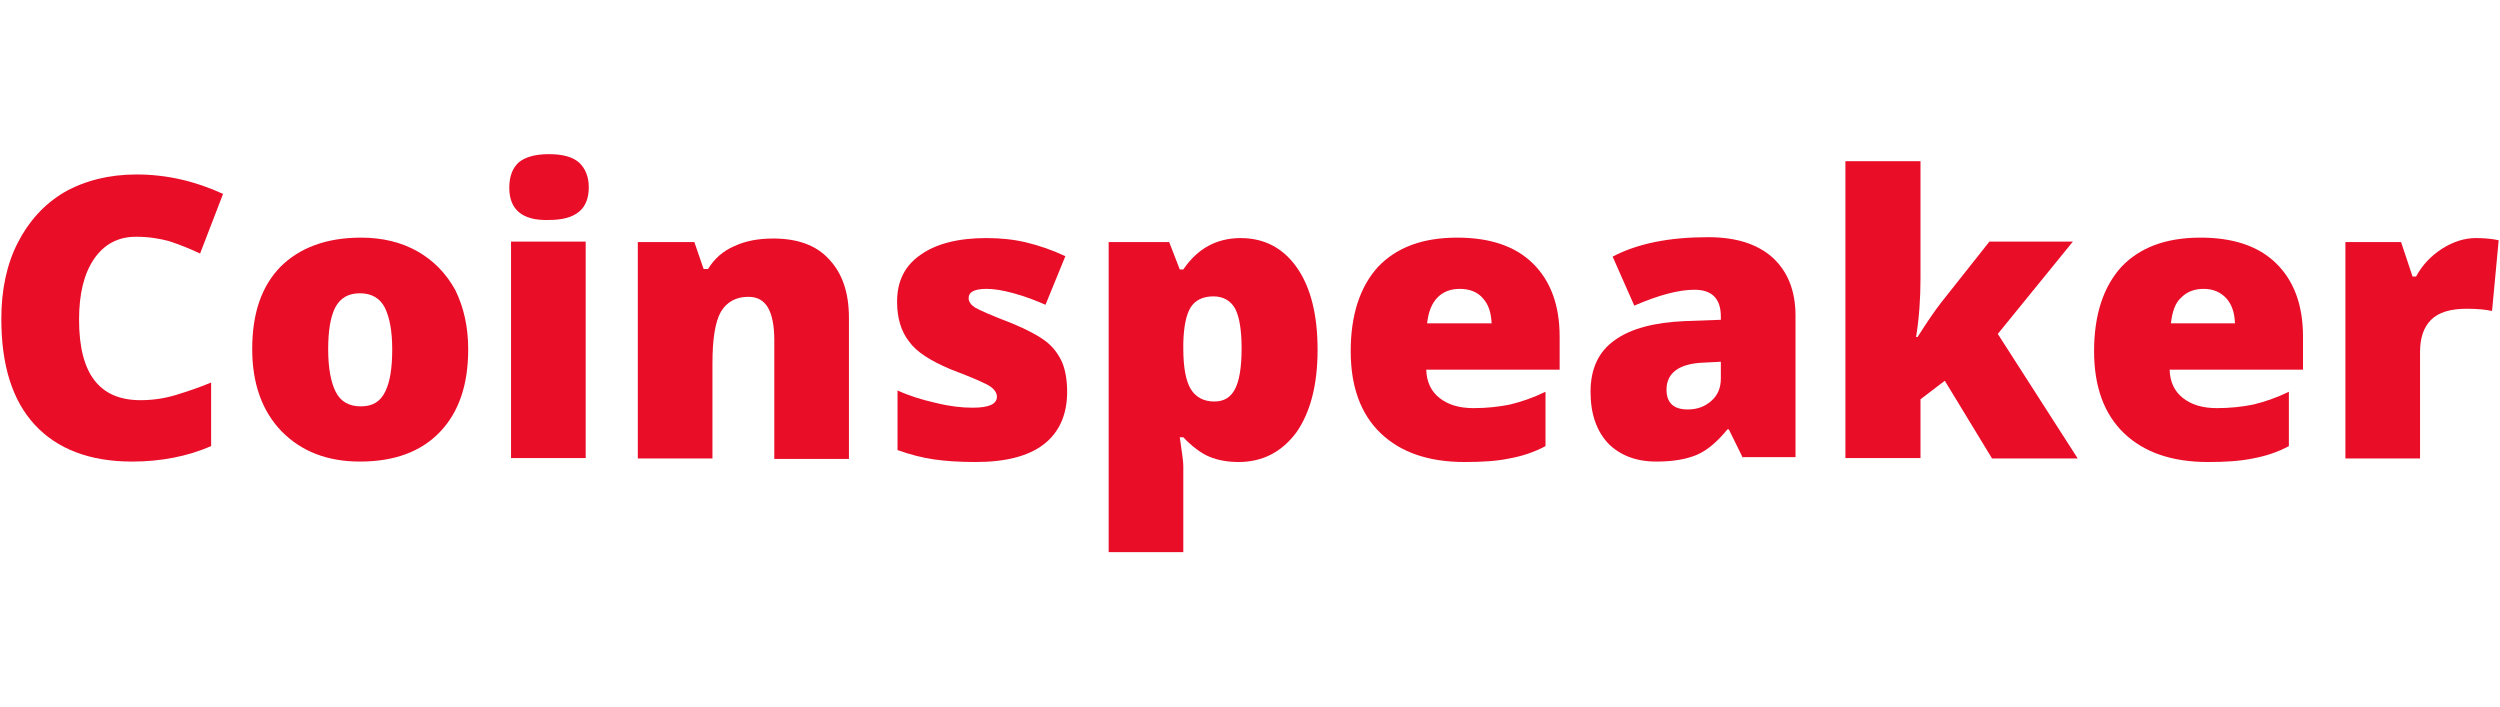
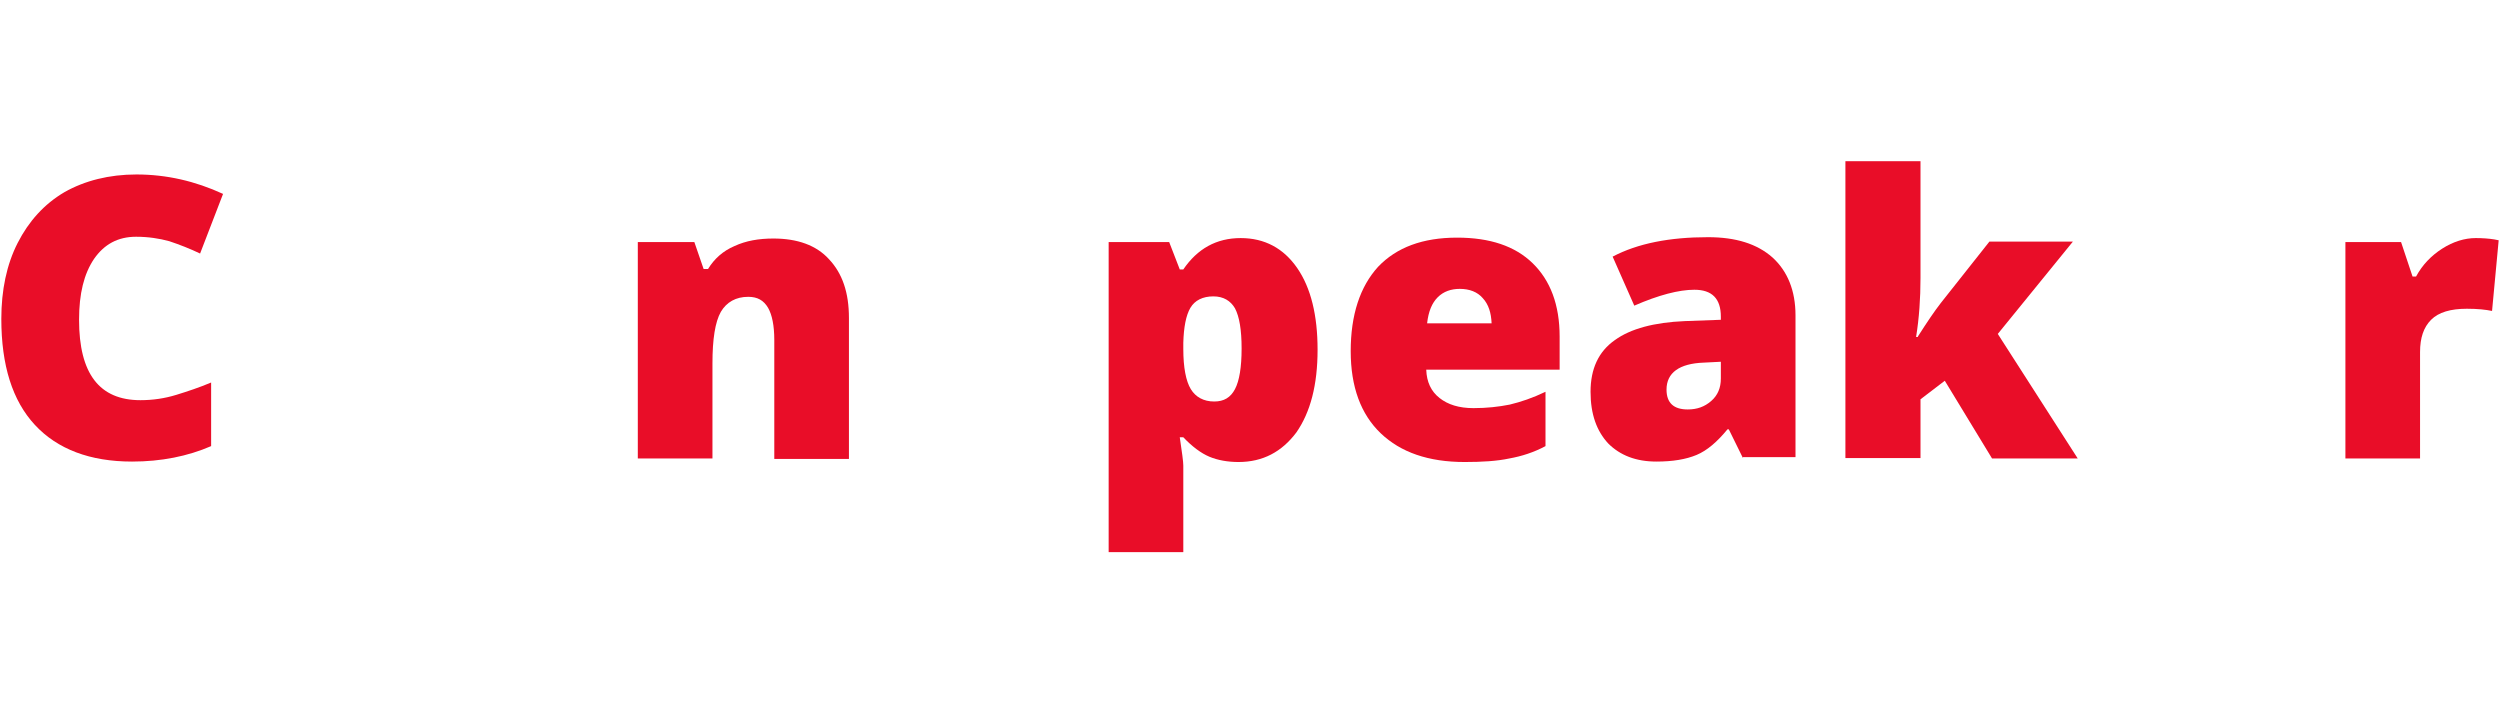
<svg xmlns="http://www.w3.org/2000/svg" version="1.1" id="Layer_1" x="0px" y="0px" viewBox="0 0 566 160" style="enable-background:new 0 0 566 160;" xml:space="preserve">
  <style type="text/css">
	.st0{fill:#E90D28;}
</style>
  <g>
    <path class="st0" d="M30.8,53.6c-4.1,0-7.2,1.7-9.5,5c-2.3,3.4-3.4,7.9-3.4,13.8c0,12.2,4.6,18.2,13.9,18.2c2.8,0,5.5-0.4,8.1-1.2   c2.6-0.8,5.3-1.7,7.9-2.8V101c-5.3,2.3-11.3,3.5-17.9,3.5c-9.5,0-16.9-2.8-22-8.3s-7.6-13.5-7.6-24C0.3,65.7,1.5,59.9,4,55   s6-8.8,10.6-11.5c4.6-2.6,10.1-4,16.3-4c6.8,0,13.3,1.5,19.6,4.4l-5.2,13.5c-2.3-1.1-4.6-2-7-2.8C36.1,54,33.6,53.6,30.8,53.6z" />
-     <path class="st0" d="M106,79.1c0,8-2.1,14.2-6.4,18.7c-4.3,4.5-10.4,6.7-18.1,6.7c-7.4,0-13.3-2.3-17.8-6.9   C59.3,93,57.1,86.8,57.1,79c0-8,2.1-14.2,6.4-18.6c4.3-4.3,10.4-6.6,18.2-6.6c4.8,0,9.1,1,12.8,3.1c3.7,2.1,6.5,5,8.6,8.8   C105,69.6,106,74,106,79.1z M74.3,79.1c0,4.2,0.6,7.4,1.7,9.6s3,3.3,5.7,3.3s4.4-1.1,5.5-3.3c1.1-2.2,1.6-5.4,1.6-9.6   s-0.6-7.3-1.7-9.5c-1.1-2.1-3-3.2-5.6-3.2s-4.4,1-5.6,3.2C74.8,71.8,74.3,74.9,74.3,79.1z" />
-     <path class="st0" d="M115.3,42.5c0-2.5,0.7-4.4,2.1-5.7c1.4-1.2,3.7-1.9,6.8-1.9c3.2,0,5.4,0.6,6.9,1.9c1.4,1.3,2.2,3.2,2.2,5.6   c0,5-3,7.4-9,7.4C118.3,50,115.3,47.5,115.3,42.5z M132.6,103.7h-16.9v-49h16.9V103.7z" />
    <path class="st0" d="M175.3,103.7V77c0-3.3-0.5-5.7-1.4-7.3c-1-1.7-2.4-2.5-4.5-2.5c-2.8,0-4.9,1.2-6.2,3.4   c-1.3,2.3-1.9,6.2-1.9,11.7v21.5h-16.9v-49h12.8l2.1,6.1h1c1.4-2.3,3.4-4.1,6-5.2c2.6-1.2,5.5-1.7,8.8-1.7c5.4,0,9.7,1.5,12.6,4.7   c3,3.2,4.5,7.5,4.5,13.3v31.9h-16.9V103.7z" />
-     <path class="st0" d="M241.6,88.7c0,5.2-1.8,9.2-5.3,11.9c-3.5,2.7-8.7,4-15.4,4c-3.6,0-6.8-0.2-9.5-0.6s-5.4-1.1-8.2-2.1V88.4   c2.6,1.2,5.5,2.1,8.6,2.8c3.2,0.8,5.9,1.1,8.4,1.1c3.7,0,5.5-0.8,5.5-2.5c0-0.8-0.5-1.6-1.5-2.3c-1-0.7-4-2-9-3.9   c-4.5-1.9-7.7-3.9-9.4-6.3c-1.8-2.3-2.7-5.3-2.7-9c0-4.6,1.7-8.1,5.3-10.6c3.5-2.5,8.5-3.8,14.9-3.8c3.2,0,6.2,0.3,9.1,1   s5.8,1.7,8.8,3.1l-4.5,11c-2.3-1-4.6-1.9-7.2-2.6c-2.5-0.7-4.6-1-6.1-1c-2.8,0-4.1,0.7-4.1,2.1c0,0.8,0.5,1.5,1.4,2.1   c1,0.6,3.7,1.8,8.4,3.6c3.4,1.4,6,2.8,7.7,4.1s2.9,3,3.7,4.8C241.2,83.8,241.6,86.1,241.6,88.7z" />
    <path class="st0" d="M280.4,104.6c-2.4,0-4.7-0.4-6.6-1.2c-1.9-0.8-3.9-2.3-5.9-4.4h-0.8c0.5,3.4,0.8,5.5,0.8,6.4V125H251V54.8   h13.7l2.4,6.2h0.8c3.2-4.7,7.5-7.1,13-7.1c5.4,0,9.7,2.3,12.8,6.8c3.1,4.5,4.6,10.7,4.6,18.5c0,7.9-1.6,14.1-4.8,18.7   C290.2,102.3,285.9,104.6,280.4,104.6z M274.7,67.1c-2.4,0-4.2,0.9-5.2,2.6s-1.5,4.4-1.6,7.9V79c0,4.2,0.6,7.3,1.7,9.1   s2.9,2.8,5.3,2.8c2.2,0,3.7-0.9,4.7-2.8s1.5-5,1.5-9.2s-0.5-7.2-1.5-9.1C278.6,68.1,277,67.1,274.7,67.1z" />
    <path class="st0" d="M331.6,104.6c-8.2,0-14.5-2.2-19-6.5s-6.8-10.5-6.8-18.6c0-8.2,2.1-14.6,6.2-19.1c4.2-4.4,10.1-6.6,17.9-6.6   c7.4,0,13.1,1.9,17.1,5.8s6.1,9.4,6.1,16.6v7.5h-30.2c0.1,2.8,1.1,4.9,3,6.4s4.4,2.3,7.7,2.3c3,0,5.7-0.3,8.2-0.8   c2.5-0.6,5.2-1.5,8.1-2.9V101c-2.6,1.4-5.4,2.3-8.2,2.8C338.9,104.4,335.5,104.6,331.6,104.6z M330.5,65.4c-2,0-3.7,0.6-5,1.9   s-2.1,3.2-2.4,5.9h14.6c-0.1-2.4-0.7-4.3-2-5.7C334.5,66.1,332.7,65.4,330.5,65.4z" />
    <path class="st0" d="M394.6,103.7l-3.2-6.5h-0.3c-2.3,2.8-4.6,4.8-7,5.8s-5.4,1.5-9.1,1.5c-4.6,0-8.2-1.4-10.9-4.1   c-2.6-2.8-4-6.6-4-11.7c0-5.2,1.8-9.1,5.5-11.7c3.6-2.6,8.9-4,15.8-4.3l8.2-0.3v-0.7c0-4.1-2-6.1-6-6.1c-3.5,0-8.1,1.2-13.6,3.6   l-4.9-11.1c5.7-3,12.9-4.4,21.6-4.4c6.3,0,11.1,1.5,14.6,4.6c3.4,3.1,5.2,7.5,5.2,13.1v32.1h-11.9V103.7z M382.1,92.7   c2.1,0,3.8-0.6,5.3-1.9s2.2-3,2.2-5.1v-3.8l-3.9,0.2c-5.5,0.2-8.4,2.3-8.4,6.1C377.3,91.2,378.9,92.7,382.1,92.7z" />
    <path class="st0" d="M434.2,76.2c2.1-3.3,3.8-5.8,5.2-7.6l11-13.9h18.9l-17,20.9l18.1,28.2H451l-10.7-17.6l-5.5,4.2v13.3h-17V36.5   h17V63c0,4.5-0.3,9-1,13.3h0.4V76.2z" />
-     <path class="st0" d="M499.9,104.6c-8.2,0-14.5-2.2-19-6.5s-6.8-10.5-6.8-18.6c0-8.2,2.1-14.6,6.2-19.1c4.2-4.4,10.1-6.6,17.9-6.6   c7.4,0,13.1,1.9,17.1,5.8c4,3.9,6.1,9.4,6.1,16.6v7.5h-30.2c0.1,2.8,1.1,4.9,3,6.4s4.4,2.3,7.7,2.3c3,0,5.7-0.3,8.2-0.8   c2.5-0.6,5.2-1.5,8.1-2.9V101c-2.6,1.4-5.4,2.3-8.2,2.8C507.1,104.4,503.8,104.6,499.9,104.6z M498.9,65.4c-2,0-3.7,0.6-5,1.9   c-1.4,1.2-2.1,3.2-2.4,5.9H506c-0.1-2.4-0.7-4.3-2-5.7C502.7,66.1,501,65.4,498.9,65.4z" />
    <path class="st0" d="M560.5,53.9c1.5,0,2.9,0.1,4.2,0.3l1,0.2l-1.5,16c-1.4-0.3-3.3-0.5-5.7-0.5c-3.7,0-6.4,0.8-8.1,2.5   s-2.5,4.1-2.5,7.3v24.1H531v-49h12.6l2.6,7.8h0.8c1.4-2.6,3.4-4.7,5.9-6.3C555.4,54.7,558,53.9,560.5,53.9z" />
  </g>
</svg>